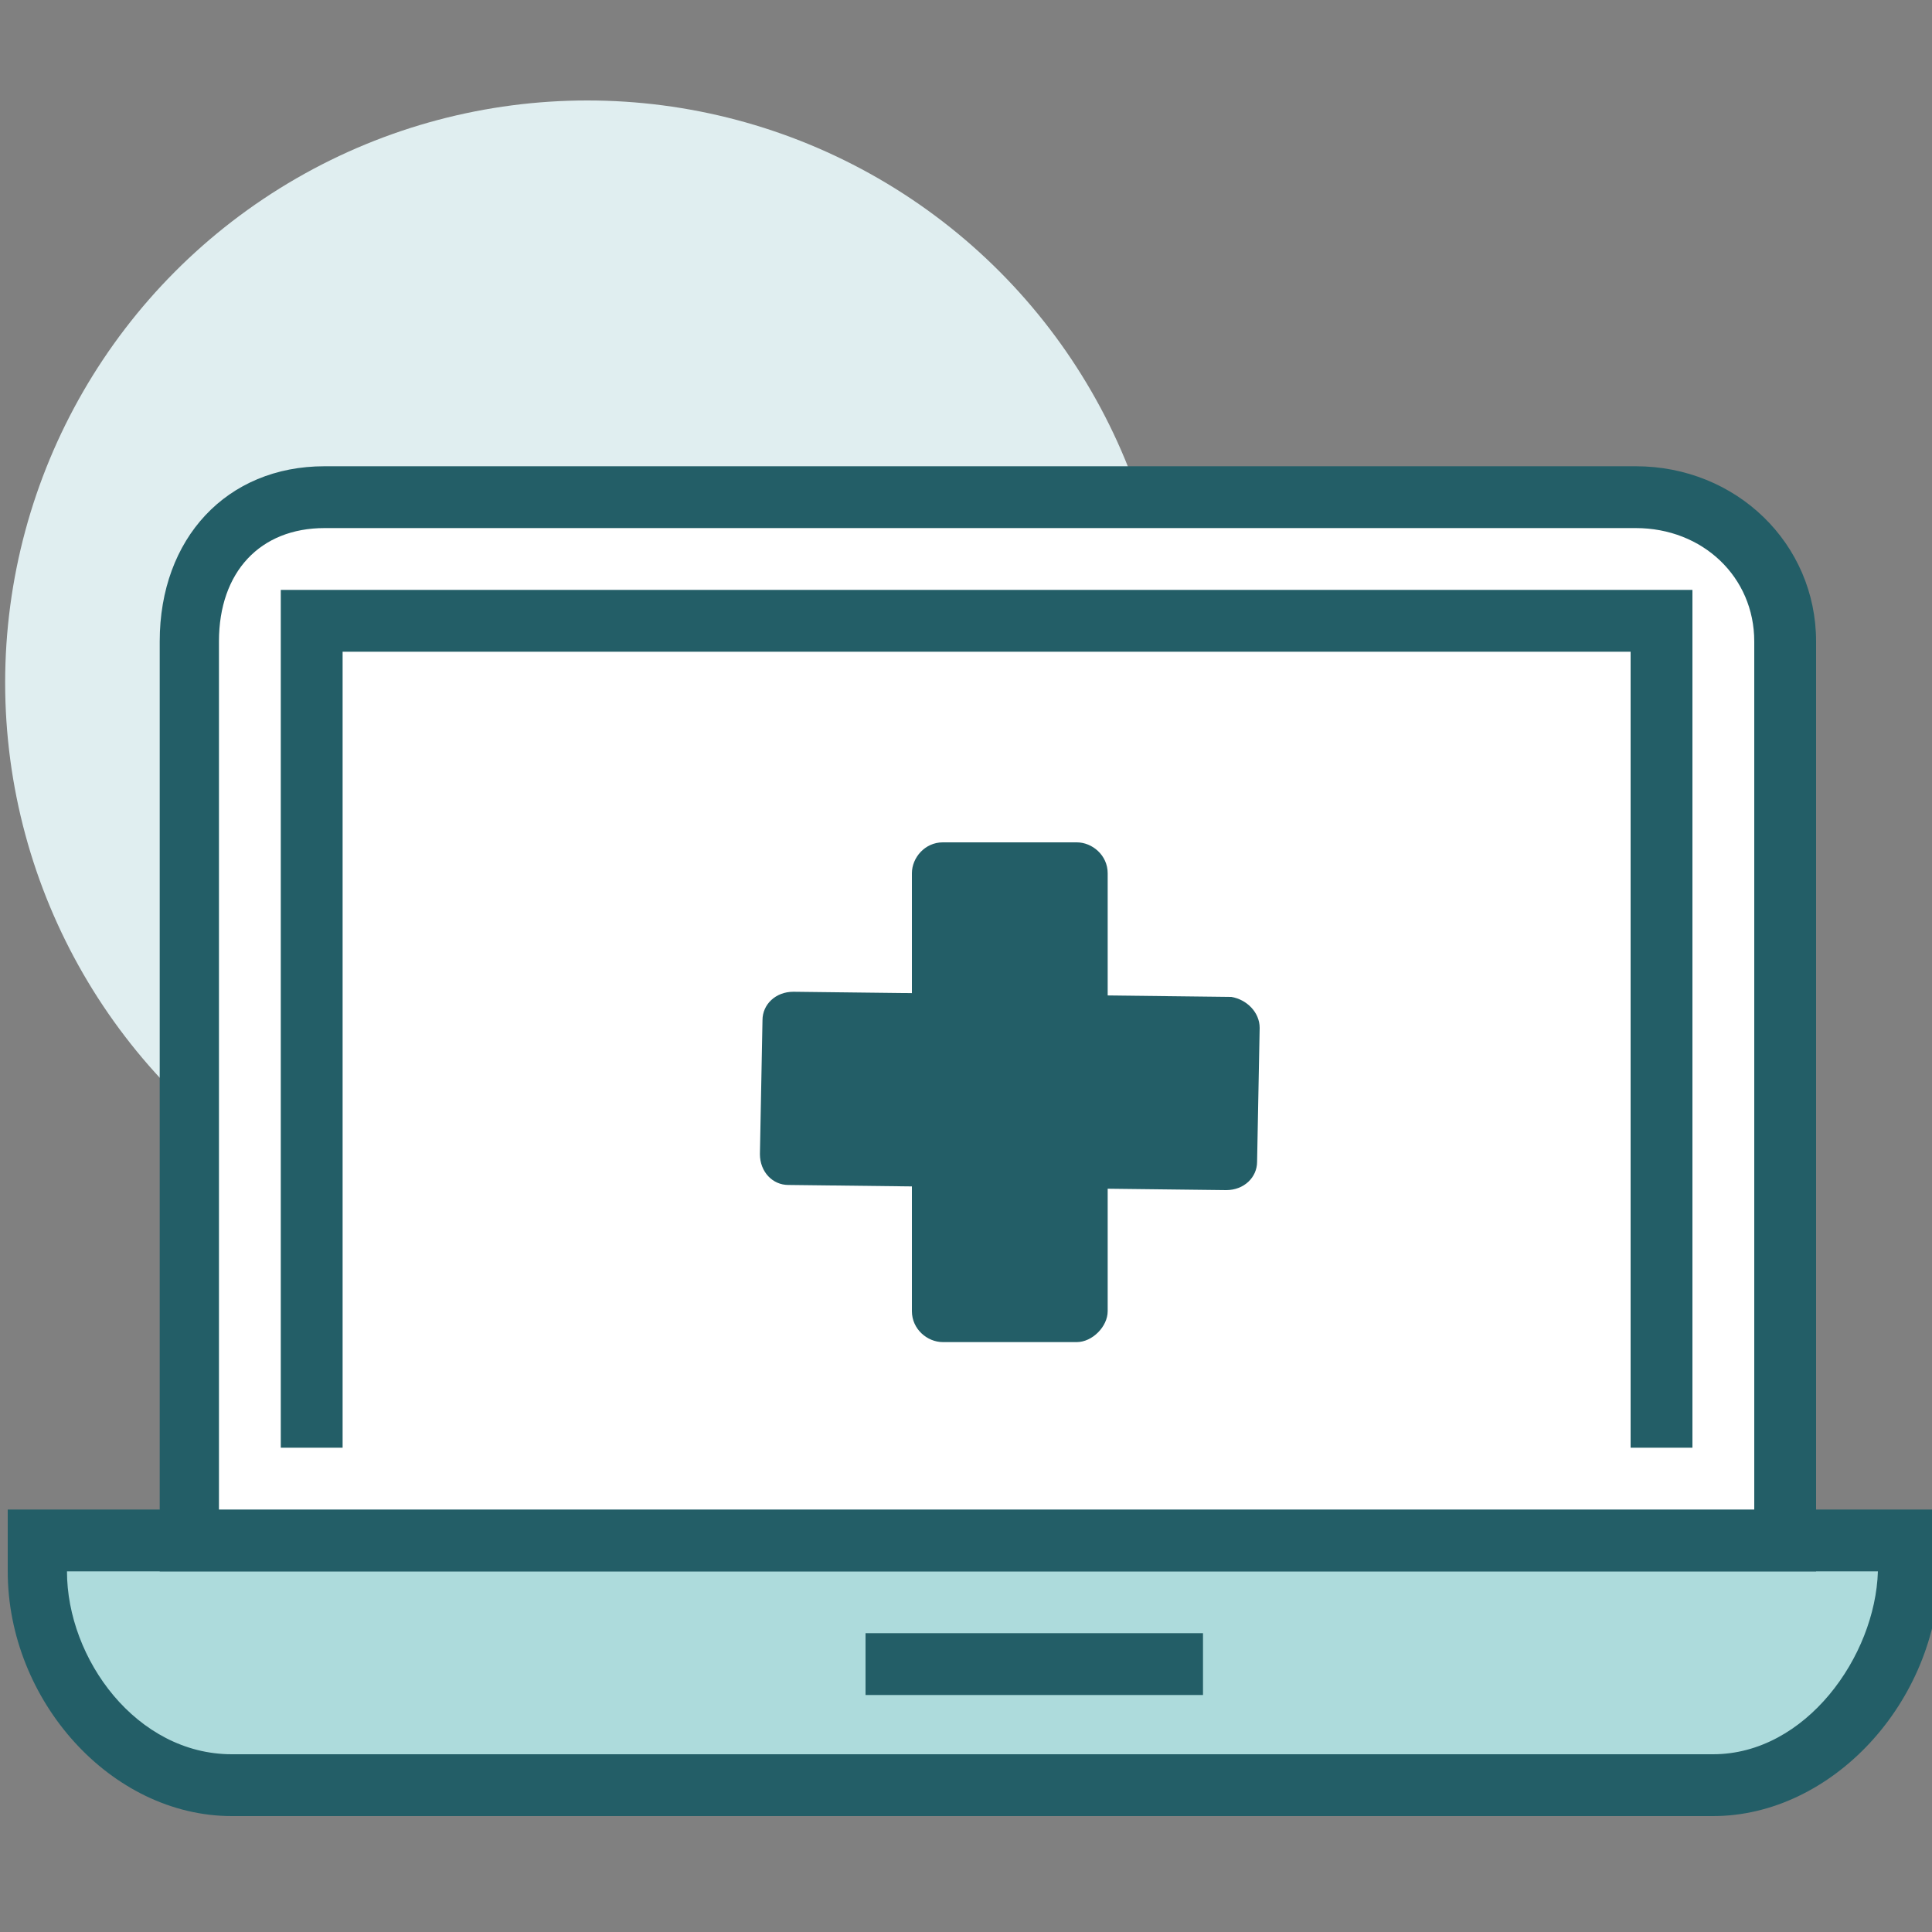
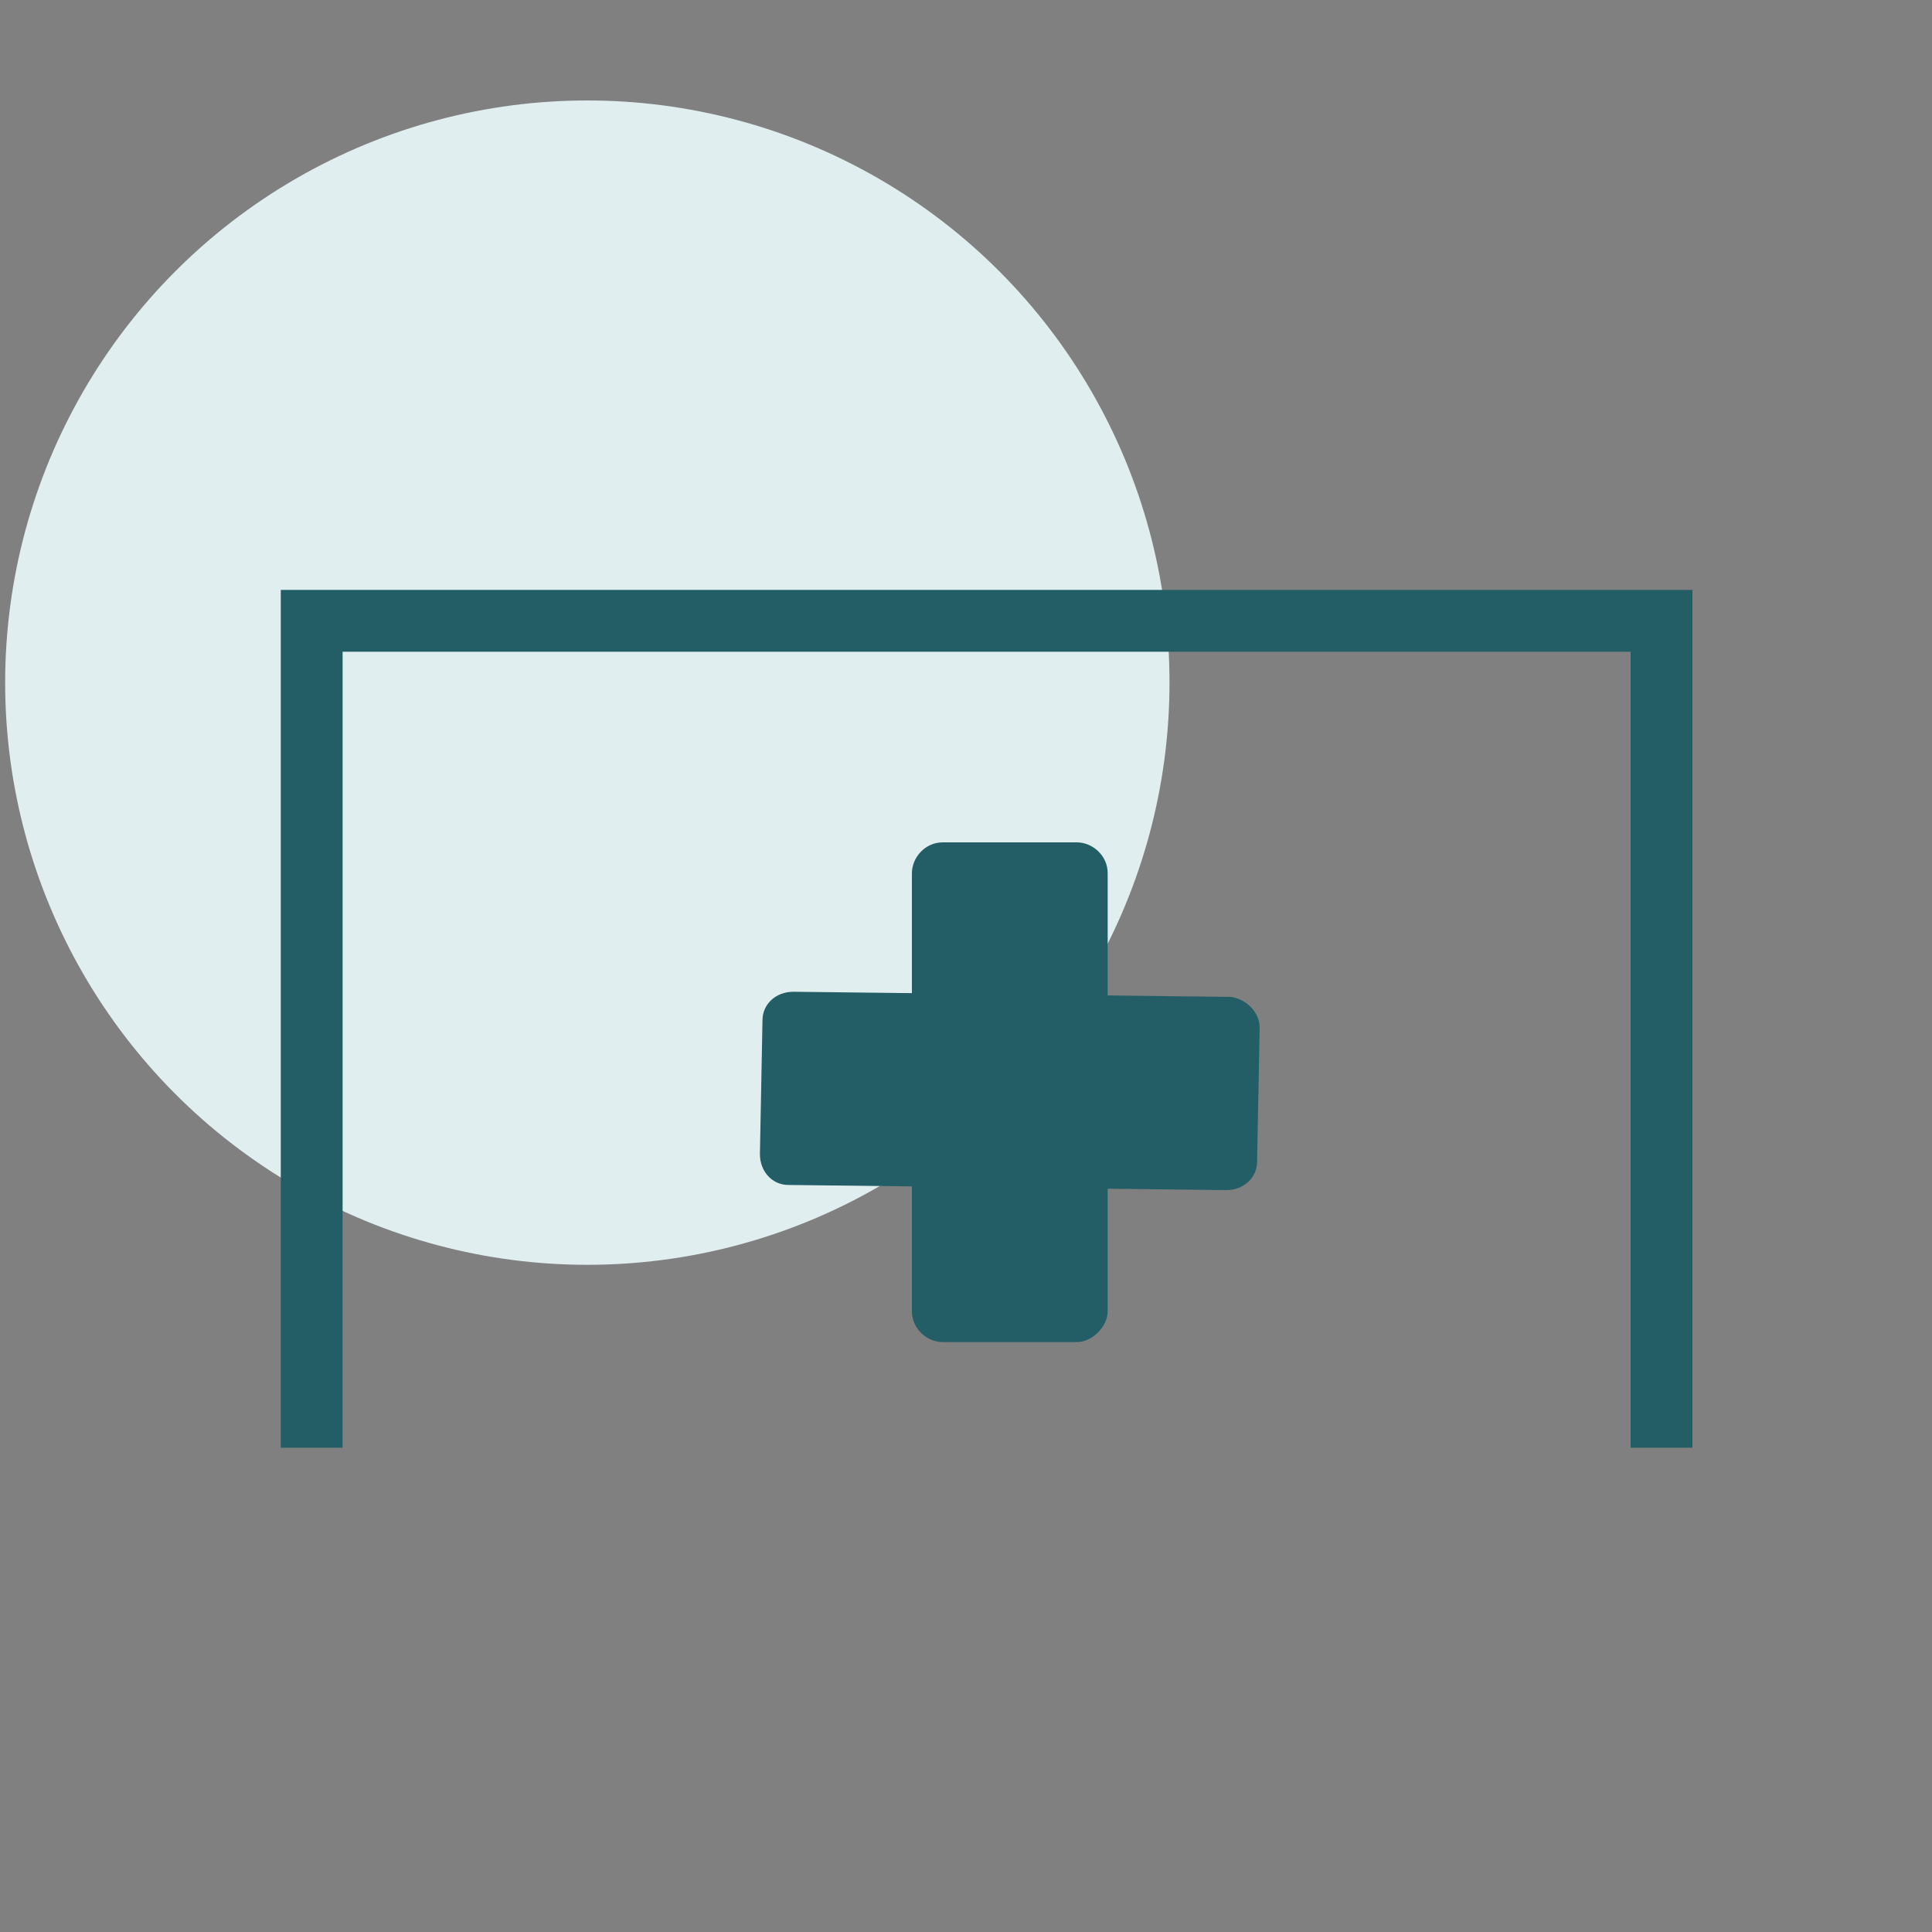
<svg xmlns="http://www.w3.org/2000/svg" version="1.1" id="Livello_1" x="0px" y="0px" viewBox="0 0 75 75" style="enable-background:new 0 0 75 75;" xml:space="preserve">
  <rect x="0" y="0" width="75" height="75" fill="#808080" stroke="none" />
  <style type="text/css">
	.st0{fill:#E0EEF0;}
	.st1{fill:#ADDBDC;}
	.st2{fill:#235E67;}
	.st3{fill:#FFFFFF;}
</style>
  <g>
    <g>
      <circle class="st0" cx="22.8" cy="26.5" r="22.6" />
    </g>
    <g>
-       <path class="st1" d="M74,59.8H1.4V61c0,4.2,3.4,8.3,7.5,8.3h57.5c4.2,0,7.5-4.2,7.5-8.3V59.8z" />
-       <path class="st2" d="M66.5,70.5H9c-4.7,0-8.7-4.5-8.7-9.5v-2.4h75V61C75.2,66.1,71.1,70.5,66.5,70.5z M2.6,61    c0,3.4,2.7,7.1,6.4,7.1h57.5c3.6,0,6.3-3.8,6.4-7.1H2.6z" />
-     </g>
+       </g>
    <g>
-       <rect x="33.6" y="63.4" class="st2" width="13.1" height="2.4" />
-     </g>
+       </g>
    <g>
-       <path class="st3" d="M63.5,19.3c3.3,0,5.8,2.5,5.8,5.6v34.9H7.4V24.9c0-3.2,2-5.6,5.2-5.6H63.5z" />
-       <path class="st2" d="M70.5,61H6.2V24.9c0-4,2.6-6.8,6.4-6.8h50.9c3.9,0,7,3,7,6.8V61z M8.6,58.6h59.5V24.9c0-2.5-2-4.4-4.6-4.4    H12.6c-2.5,0-4.1,1.7-4.1,4.4V58.6z" />
-     </g>
+       </g>
    <g>
      <polygon class="st2" points="65.7,56.2 63.3,56.2 63.3,25.3 13.3,25.3 13.3,56.2 10.9,56.2 10.9,22.9 65.7,22.9   " />
    </g>
  </g>
  <g>
    <g>
      <path class="st2" d="M41.8,52.1h-5.2c-0.6,0-1.2-0.5-1.2-1.2v-17c0-0.6,0.5-1.2,1.2-1.2h5.2c0.6,0,1.2,0.5,1.2,1.2v17    C43,51.5,42.4,52.1,41.8,52.1z" />
    </g>
    <g>
      <path class="st2" d="M48.9,39.9l-0.1,5.2c0,0.6-0.5,1.1-1.2,1.1l-17-0.2c-0.6,0-1.1-0.5-1.1-1.2l0.1-5.2c0-0.6,0.5-1.1,1.2-1.1    l17,0.2C48.4,38.8,48.9,39.3,48.9,39.9z" />
    </g>
  </g>
</svg>